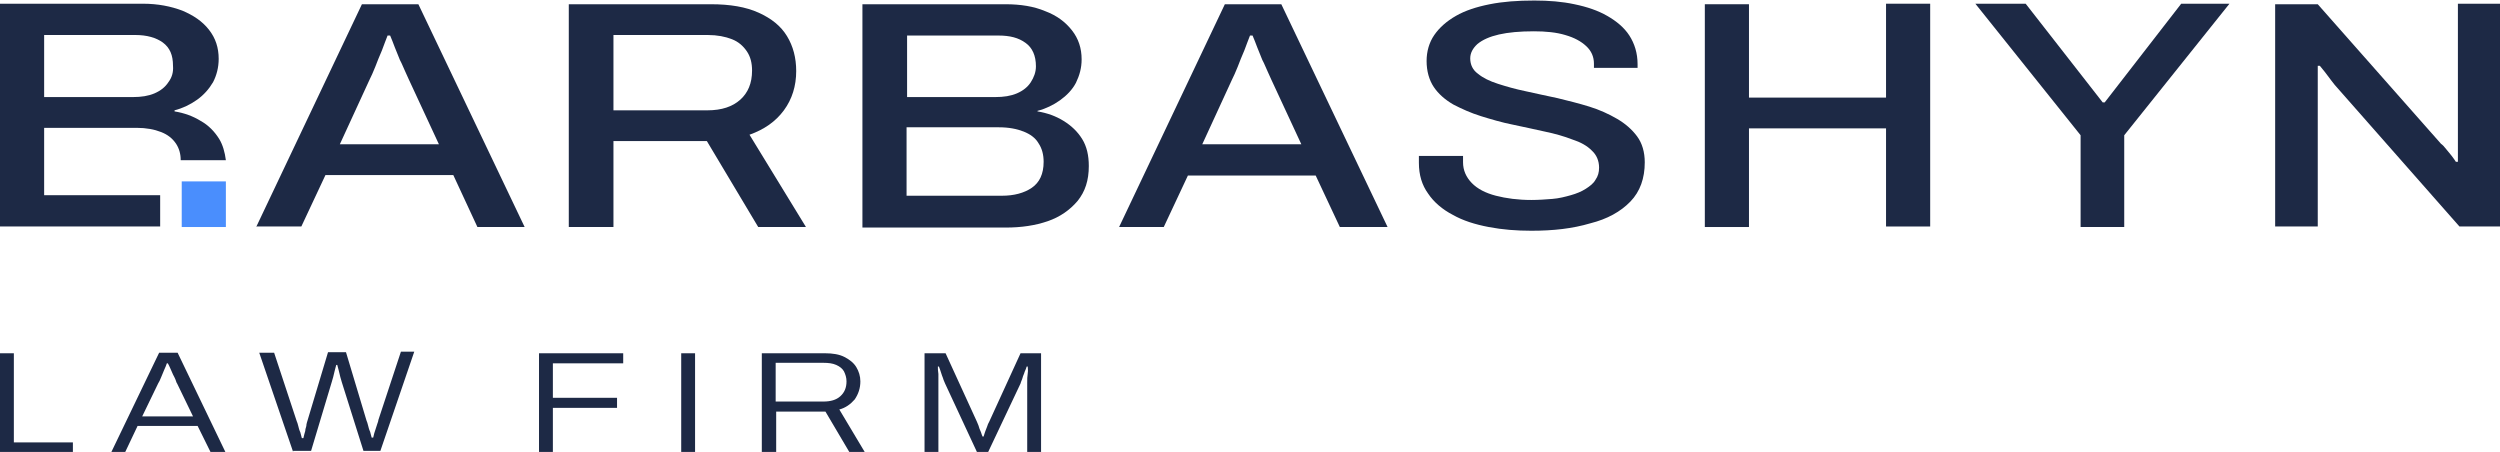
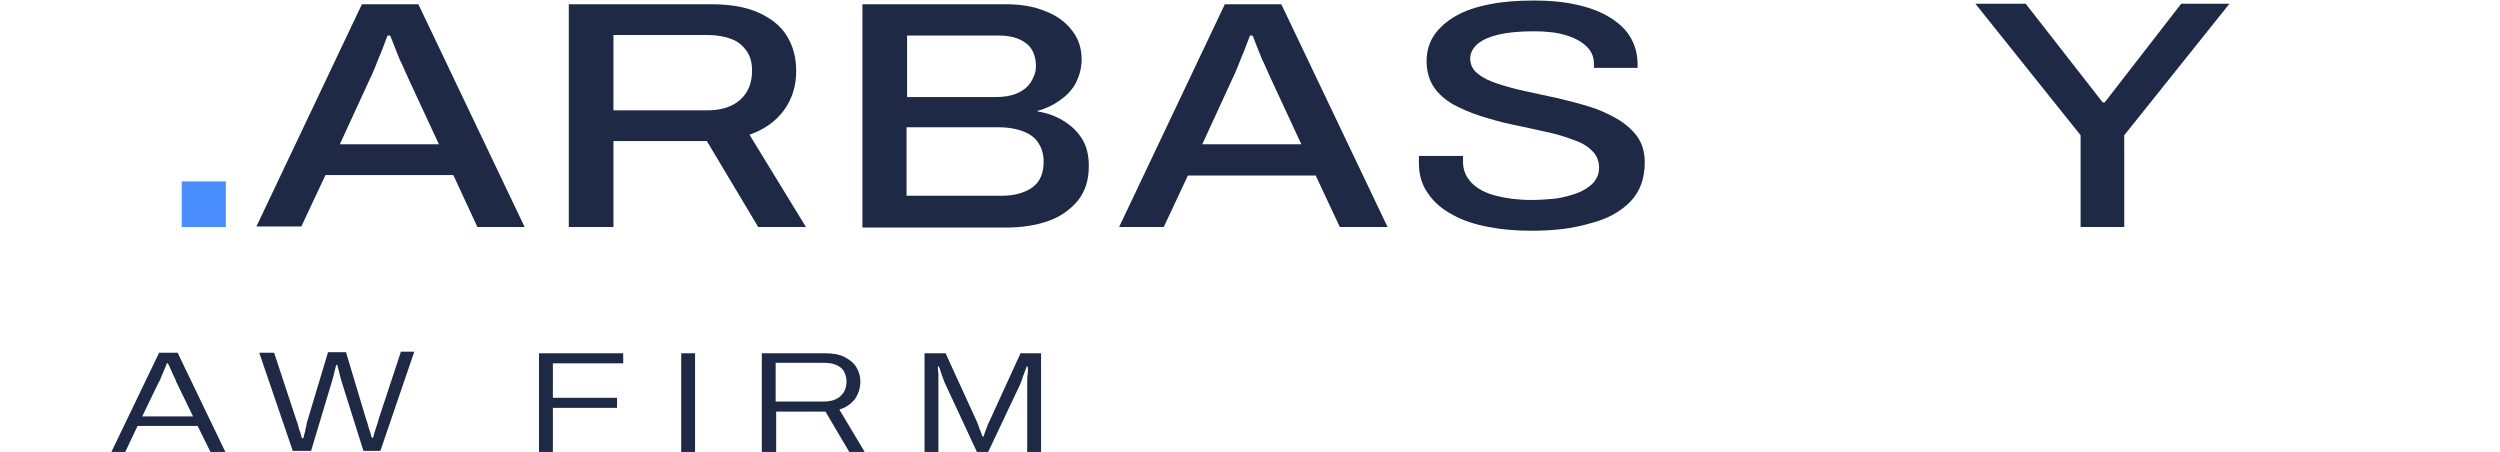
<svg xmlns="http://www.w3.org/2000/svg" width="260" height="47" viewBox="0 0 260 47" fill="none">
  <g clip-path="url(#clip0_567_976)">
-     <path d="M0 47V36.739H1.441V46.007H7.581V47.055H0V47Z" fill="#1D2945" />
    <path d="M11.585 47L16.55 36.684H18.472L23.437 47H21.889L20.554 44.297H14.308L13.027 47H11.585ZM14.789 43.304H20.074L18.419 39.884C18.366 39.829 18.312 39.663 18.259 39.498C18.205 39.332 18.099 39.167 17.992 38.946C17.885 38.725 17.832 38.56 17.725 38.339C17.618 38.119 17.565 37.953 17.458 37.788H17.351C17.298 37.953 17.191 38.229 17.084 38.45C16.977 38.725 16.871 38.946 16.764 39.222C16.657 39.498 16.55 39.718 16.444 39.884L14.789 43.304Z" fill="#1D2945" />
    <path d="M30.485 47L26.961 36.684H28.509L30.858 43.8C30.912 43.911 30.965 44.076 31.018 44.297C31.072 44.518 31.125 44.738 31.232 44.959C31.285 45.18 31.339 45.4 31.392 45.566H31.552C31.606 45.4 31.606 45.29 31.659 45.124C31.712 44.959 31.766 44.794 31.766 44.628C31.819 44.462 31.873 44.297 31.873 44.132C31.926 43.966 31.926 43.856 31.979 43.745L34.115 36.629H35.983L38.119 43.745C38.172 43.856 38.226 44.021 38.279 44.242C38.333 44.462 38.386 44.683 38.493 44.904C38.546 45.124 38.599 45.345 38.653 45.511H38.813C38.867 45.345 38.867 45.235 38.92 45.069C38.973 44.904 39.027 44.738 39.08 44.573C39.133 44.407 39.187 44.242 39.24 44.076C39.294 43.911 39.347 43.8 39.347 43.69L41.696 36.574H43.084L39.56 46.89H37.799L35.556 39.773C35.503 39.608 35.45 39.443 35.396 39.222C35.343 39.001 35.289 38.781 35.236 38.56C35.183 38.339 35.129 38.119 35.076 37.953H34.969C34.916 38.119 34.862 38.339 34.809 38.56C34.756 38.781 34.702 39.001 34.649 39.222C34.595 39.443 34.542 39.608 34.489 39.773L32.353 46.89H30.485V47Z" fill="#1D2945" />
    <path d="M56.057 47V36.739H64.813V37.788H57.499V41.373H64.172V42.421H57.499V47.11H56.057V47Z" fill="#1D2945" />
    <path d="M70.846 47V36.739H72.287V47.055H70.846V47Z" fill="#1D2945" />
    <path d="M79.228 47V36.739H85.795C86.596 36.739 87.29 36.85 87.823 37.126C88.357 37.401 88.784 37.733 89.051 38.174C89.318 38.615 89.478 39.112 89.478 39.663C89.478 40.38 89.265 40.987 88.891 41.539C88.464 42.035 87.93 42.421 87.29 42.587L89.959 47.055H88.357L85.848 42.808H80.723V47.055H79.228V47ZM80.669 41.76H85.635C86.382 41.76 86.969 41.594 87.396 41.208C87.823 40.822 88.037 40.325 88.037 39.663C88.037 39.277 87.93 38.946 87.77 38.615C87.61 38.339 87.343 38.119 86.969 37.953C86.596 37.788 86.168 37.733 85.635 37.733H80.669V41.76Z" fill="#1D2945" />
    <path d="M96.152 47V36.739H98.341L101.598 43.856C101.651 44.021 101.758 44.187 101.811 44.407C101.864 44.628 101.971 44.794 102.025 44.959C102.078 45.124 102.131 45.29 102.185 45.4H102.292C102.345 45.235 102.398 45.069 102.452 44.904C102.505 44.738 102.612 44.518 102.665 44.352C102.719 44.187 102.772 44.021 102.879 43.856L106.136 36.739H108.271V47.055H106.83V40.601C106.83 40.325 106.83 40.049 106.83 39.773C106.83 39.443 106.83 39.167 106.883 38.836C106.936 38.505 106.883 38.284 106.883 38.119H106.776C106.723 38.284 106.669 38.45 106.563 38.67C106.509 38.891 106.402 39.056 106.349 39.277C106.296 39.498 106.189 39.663 106.136 39.884L102.772 47H101.598L98.287 39.884C98.234 39.718 98.127 39.553 98.074 39.332C98.02 39.167 97.914 38.946 97.86 38.725C97.807 38.505 97.7 38.284 97.647 38.119H97.54C97.54 38.339 97.54 38.56 97.593 38.891C97.593 39.167 97.593 39.498 97.593 39.773C97.593 40.049 97.593 40.325 97.593 40.601V47H96.152Z" fill="#1D2945" />
    <path d="M23.331 18.866H18.899V23.059V23.61H23.491V18.866H23.331Z" fill="#4A8EFD" />
    <path d="M26.641 23.61L37.639 0.441H43.511L54.563 23.61H49.651L47.142 18.204H33.848L31.339 23.555H26.641V23.61ZM35.343 15.005H45.647L42.497 8.22C42.39 7.999 42.283 7.723 42.123 7.392C41.963 7.061 41.803 6.62 41.589 6.234C41.429 5.792 41.216 5.351 41.055 4.91C40.895 4.468 40.735 4.082 40.575 3.696H40.308C40.148 4.137 39.934 4.634 39.721 5.241C39.454 5.848 39.24 6.399 39.027 6.951C38.813 7.502 38.6 7.944 38.439 8.275L35.343 15.005Z" fill="#1D2945" />
    <path d="M59.154 23.61V0.441H73.943C75.918 0.441 77.573 0.717 78.908 1.324C80.242 1.931 81.203 2.703 81.844 3.751C82.485 4.799 82.805 6.013 82.805 7.392C82.805 8.937 82.378 10.316 81.524 11.474C80.669 12.633 79.495 13.46 77.947 14.012L83.819 23.61H78.854L73.515 14.674H63.799V23.61H59.154ZM63.745 11.474H73.569C75.064 11.474 76.185 11.088 76.986 10.371C77.787 9.654 78.214 8.661 78.214 7.337C78.214 6.565 78.053 5.903 77.68 5.351C77.306 4.799 76.826 4.358 76.132 4.082C75.437 3.806 74.583 3.641 73.622 3.641H63.799V11.474H63.745Z" fill="#1D2945" />
    <path d="M89.692 23.61V0.441H104.587C106.136 0.441 107.524 0.662 108.698 1.159C109.873 1.6 110.78 2.262 111.474 3.144C112.168 4.027 112.489 5.02 112.489 6.178C112.489 7.061 112.275 7.833 111.901 8.606C111.528 9.323 110.94 9.93 110.246 10.426C109.552 10.923 108.752 11.309 107.897 11.529V11.585C108.912 11.75 109.819 12.081 110.62 12.578C111.421 13.074 112.062 13.681 112.542 14.453C113.023 15.225 113.236 16.163 113.236 17.267C113.236 18.756 112.862 19.914 112.062 20.907C111.261 21.845 110.246 22.562 108.965 23.004C107.684 23.445 106.242 23.666 104.587 23.666H89.692V23.61ZM94.283 10.095H103.52C104.374 10.095 105.121 9.985 105.762 9.709C106.402 9.433 106.883 9.047 107.203 8.551C107.524 8.054 107.737 7.502 107.737 6.896C107.737 5.792 107.363 4.965 106.669 4.468C105.922 3.917 105.014 3.696 103.84 3.696H94.337V10.095H94.283ZM94.283 20.356H104.214C105.442 20.356 106.509 20.08 107.31 19.528C108.111 18.977 108.538 18.094 108.538 16.825C108.538 16.108 108.378 15.446 108.004 14.895C107.684 14.343 107.15 13.957 106.456 13.681C105.762 13.405 104.908 13.239 103.893 13.239H94.283V20.356Z" fill="#1D2945" />
    <path d="M116.386 23.61L127.384 0.441H133.257L144.308 23.61H139.343L136.834 18.259H123.54L121.031 23.61H116.386ZM125.035 15.005H135.339L132.189 8.22C132.082 7.999 131.975 7.723 131.815 7.392C131.655 7.061 131.495 6.62 131.281 6.234C131.121 5.792 130.908 5.351 130.747 4.91C130.587 4.468 130.427 4.082 130.267 3.696H130C129.84 4.137 129.626 4.634 129.413 5.241C129.146 5.848 128.932 6.399 128.719 6.951C128.505 7.502 128.292 7.944 128.131 8.275L125.035 15.005Z" fill="#1D2945" />
    <path d="M159.257 23.997C157.708 23.997 156.267 23.886 154.825 23.61C153.384 23.334 152.156 22.948 151.088 22.342C150.021 21.79 149.113 21.018 148.526 20.135C147.885 19.252 147.565 18.204 147.565 16.936C147.565 16.825 147.565 16.66 147.565 16.549C147.565 16.439 147.565 16.329 147.565 16.218H152.156C152.156 16.273 152.156 16.384 152.156 16.549C152.156 16.66 152.156 16.77 152.156 16.88C152.156 17.708 152.476 18.425 153.064 19.032C153.651 19.639 154.505 20.08 155.573 20.356C156.641 20.631 157.869 20.797 159.257 20.797C160.004 20.797 160.752 20.742 161.446 20.687C162.14 20.631 162.78 20.466 163.368 20.3C163.955 20.135 164.489 19.914 164.916 19.639C165.343 19.363 165.717 19.087 165.93 18.701C166.197 18.315 166.304 17.928 166.304 17.432C166.304 16.715 166.037 16.108 165.556 15.667C165.076 15.17 164.382 14.784 163.528 14.508C162.674 14.177 161.713 13.901 160.645 13.681C159.577 13.46 158.456 13.184 157.335 12.964C156.214 12.743 155.092 12.412 154.025 12.081C152.957 11.75 151.996 11.309 151.142 10.867C150.287 10.371 149.593 9.764 149.113 9.047C148.632 8.33 148.366 7.392 148.366 6.344C148.366 5.351 148.632 4.413 149.166 3.641C149.7 2.869 150.448 2.207 151.409 1.655C152.37 1.103 153.544 0.717 154.932 0.441C156.32 0.166 157.815 0.055 159.577 0.055C161.072 0.055 162.46 0.166 163.741 0.441C165.076 0.717 166.197 1.103 167.158 1.655C168.119 2.207 168.92 2.869 169.454 3.696C169.988 4.523 170.308 5.516 170.308 6.675V7.061H165.77V6.62C165.77 5.903 165.503 5.296 164.969 4.799C164.435 4.303 163.741 3.917 162.78 3.641C161.873 3.365 160.752 3.255 159.524 3.255C158.082 3.255 156.854 3.365 155.893 3.586C154.932 3.806 154.185 4.137 153.651 4.579C153.17 5.02 152.904 5.516 152.904 6.068C152.904 6.73 153.17 7.282 153.704 7.668C154.238 8.109 154.932 8.44 155.786 8.716C156.641 8.992 157.602 9.268 158.669 9.488C159.737 9.709 160.858 9.985 161.979 10.205C163.101 10.481 164.222 10.757 165.29 11.088C166.357 11.419 167.318 11.86 168.173 12.357C169.027 12.853 169.721 13.46 170.255 14.177C170.789 14.894 171.055 15.832 171.055 16.88C171.055 18.535 170.575 19.914 169.561 20.962C168.546 22.011 167.158 22.783 165.396 23.224C163.528 23.776 161.552 23.997 159.257 23.997Z" fill="#1D2945" />
-     <path d="M177.302 23.61V0.441H181.893V10.15H196.148V0.386H200.739V23.555H196.148V13.35H181.893V23.61H177.302Z" fill="#1D2945" />
    <path d="M216.382 23.61V14.067L205.437 0.386H210.669L218.678 10.647H218.891L226.846 0.386H231.864L220.92 14.067V23.61H216.382Z" fill="#1D2945" />
-     <path d="M236.616 23.61V0.441H241.047L253.86 14.95C254.02 15.06 254.234 15.281 254.394 15.501C254.608 15.777 254.821 15.998 254.981 16.218C255.195 16.494 255.302 16.66 255.409 16.825H255.622C255.622 16.494 255.622 16.163 255.622 15.832C255.622 15.501 255.622 15.225 255.622 14.894V0.386H260.053V23.555H255.782L242.809 8.826C242.595 8.551 242.328 8.22 242.008 7.778C241.688 7.337 241.421 7.061 241.261 6.84H241.047C241.047 7.171 241.047 7.502 241.047 7.778C241.047 8.109 241.047 8.44 241.047 8.826V23.555H236.616V23.61Z" fill="#1D2945" />
-     <path d="M22.797 14.453C22.316 13.681 21.676 13.019 20.875 12.578C20.074 12.081 19.166 11.75 18.152 11.585V11.474C19.006 11.254 19.807 10.867 20.501 10.371C21.195 9.874 21.729 9.268 22.156 8.551C22.53 7.833 22.743 7.006 22.743 6.123C22.743 4.965 22.423 3.972 21.729 3.089C21.035 2.207 20.127 1.6 18.953 1.103C17.778 0.662 16.444 0.386 14.842 0.386H0V23.555H16.657V20.3H14.522H4.591V13.295H14.201C15.216 13.295 16.07 13.46 16.764 13.736C17.458 14.012 17.938 14.398 18.312 14.95C18.632 15.446 18.793 15.998 18.793 16.66H18.899H23.491C23.384 15.832 23.17 15.06 22.797 14.453ZM17.511 8.551C17.191 9.047 16.71 9.433 16.07 9.709C15.429 9.985 14.682 10.095 13.828 10.095H4.591V3.641H14.095C15.269 3.641 16.23 3.917 16.924 4.413C17.672 4.965 17.992 5.737 17.992 6.84C18.045 7.502 17.885 8.054 17.511 8.551Z" fill="#1D2945" />
  </g>
  <defs>
    <clipPath id="clip0_567_976">
      <rect width="260" height="47" fill="white" />
    </clipPath>
  </defs>
</svg>